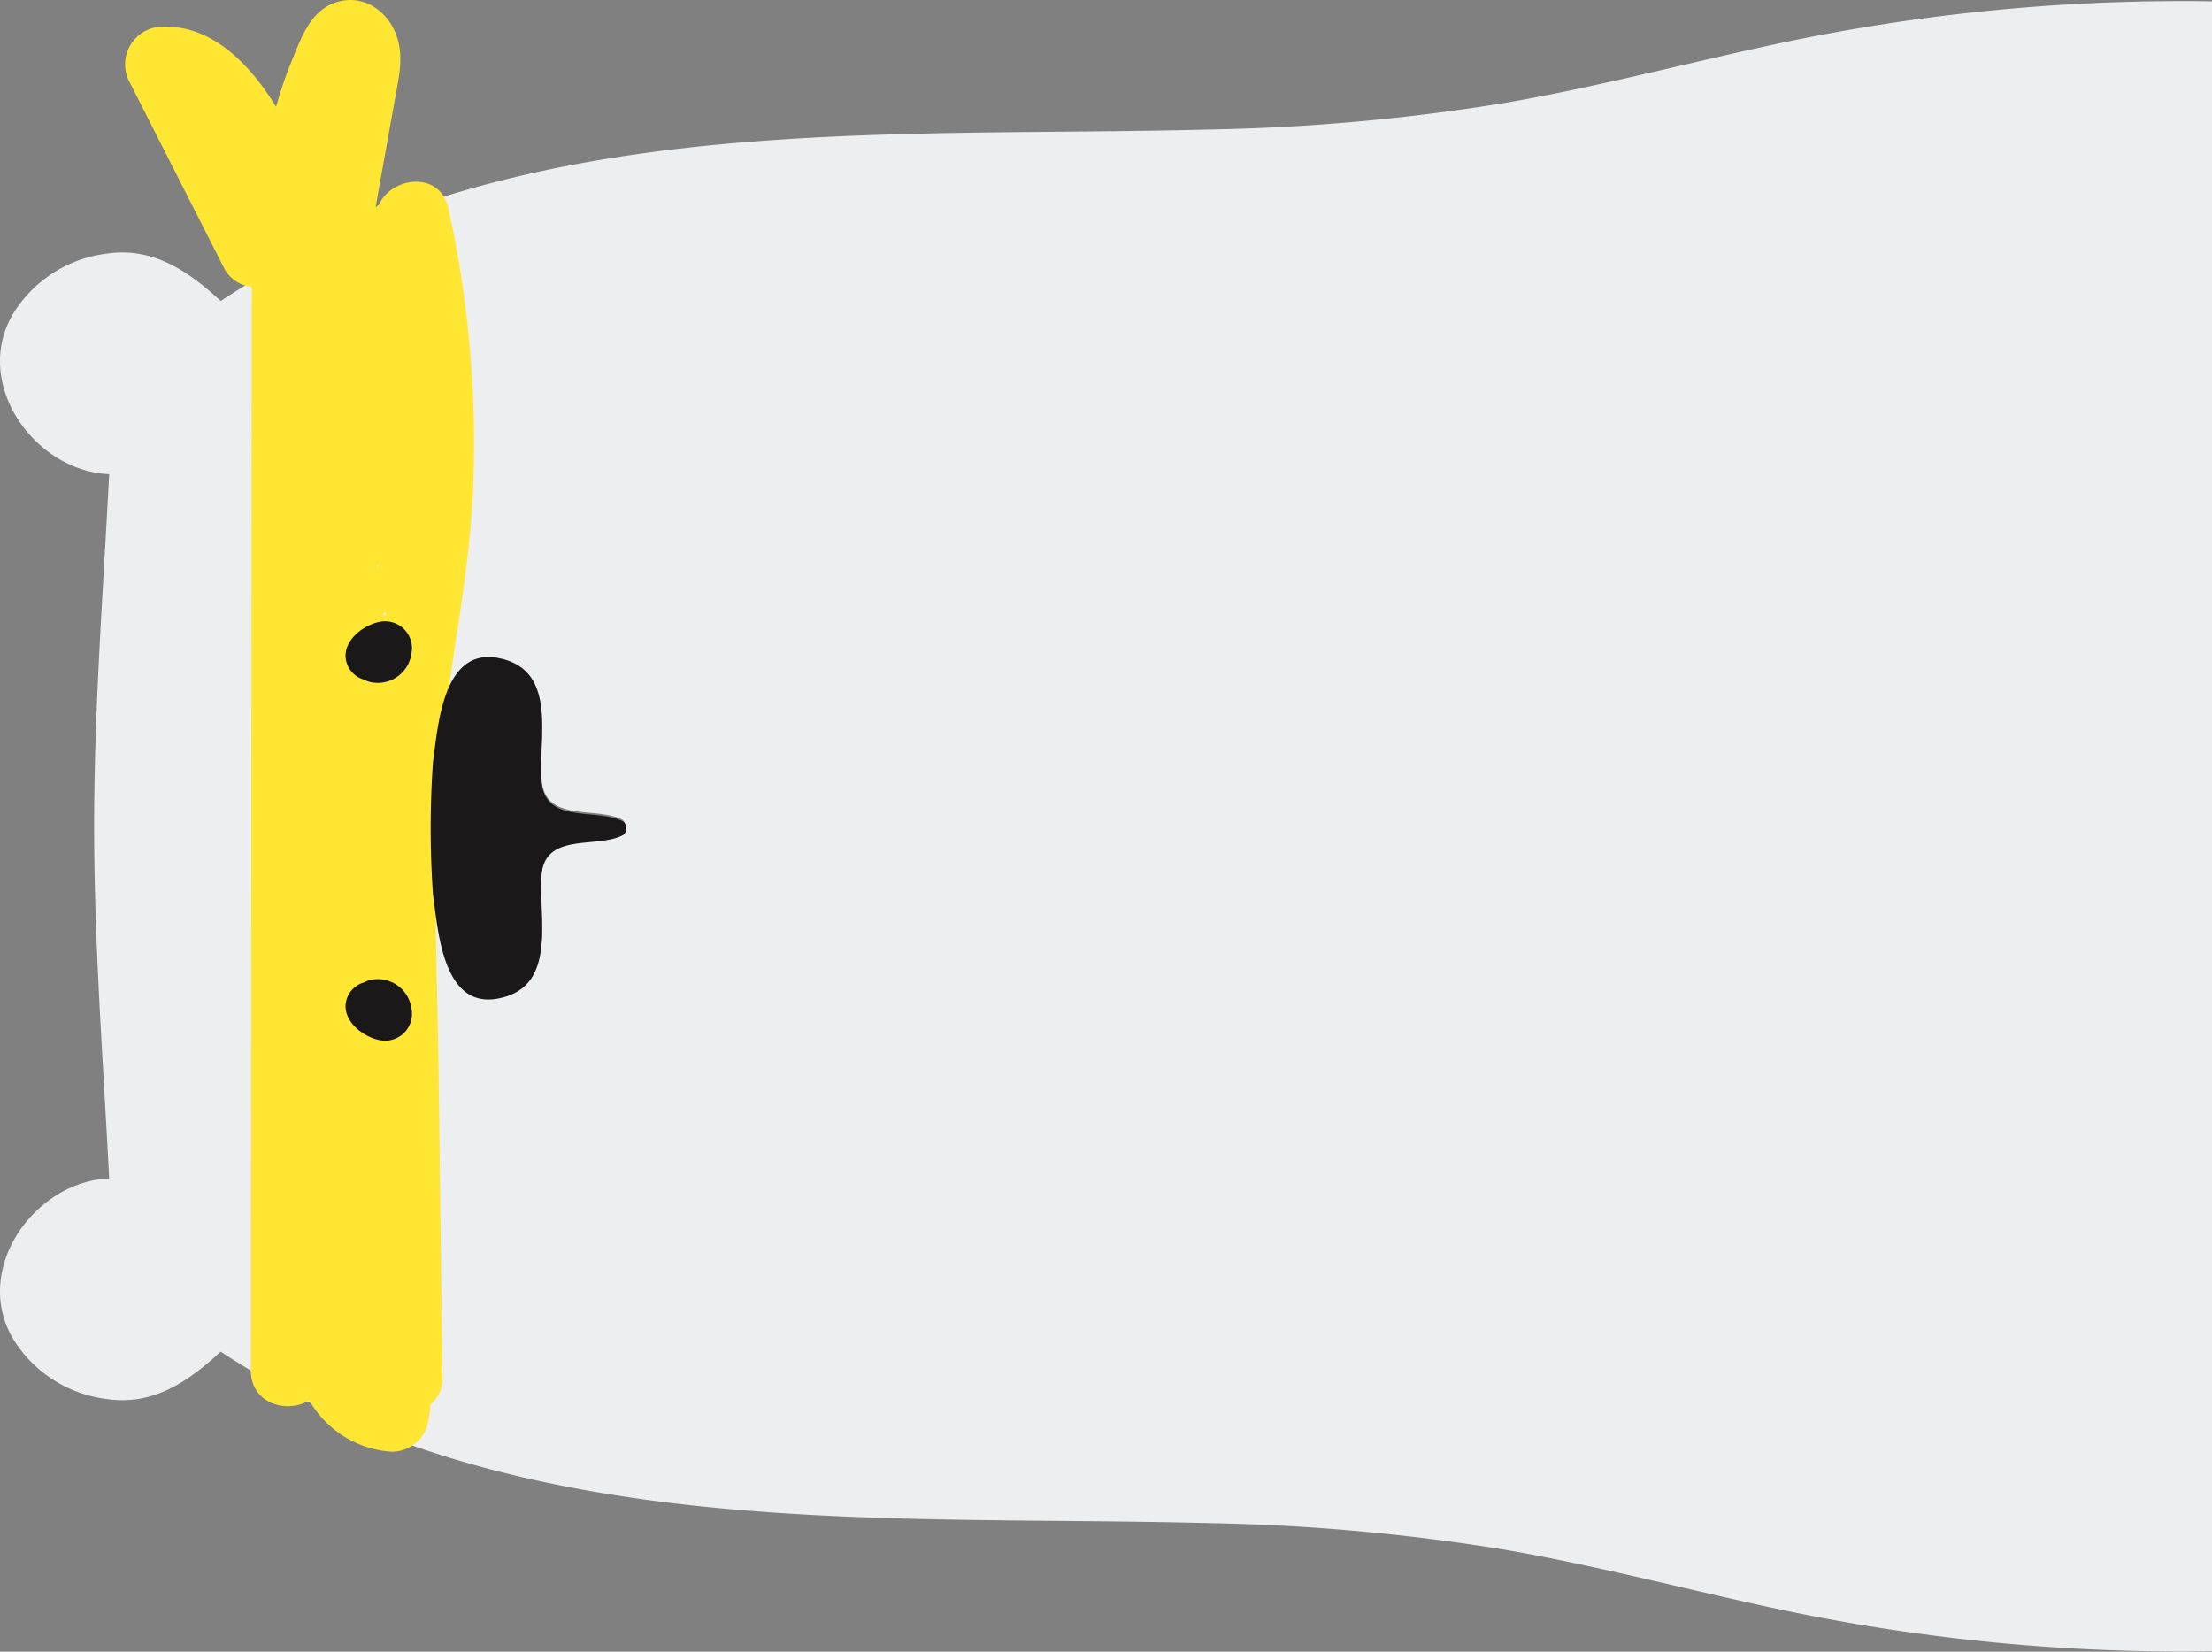
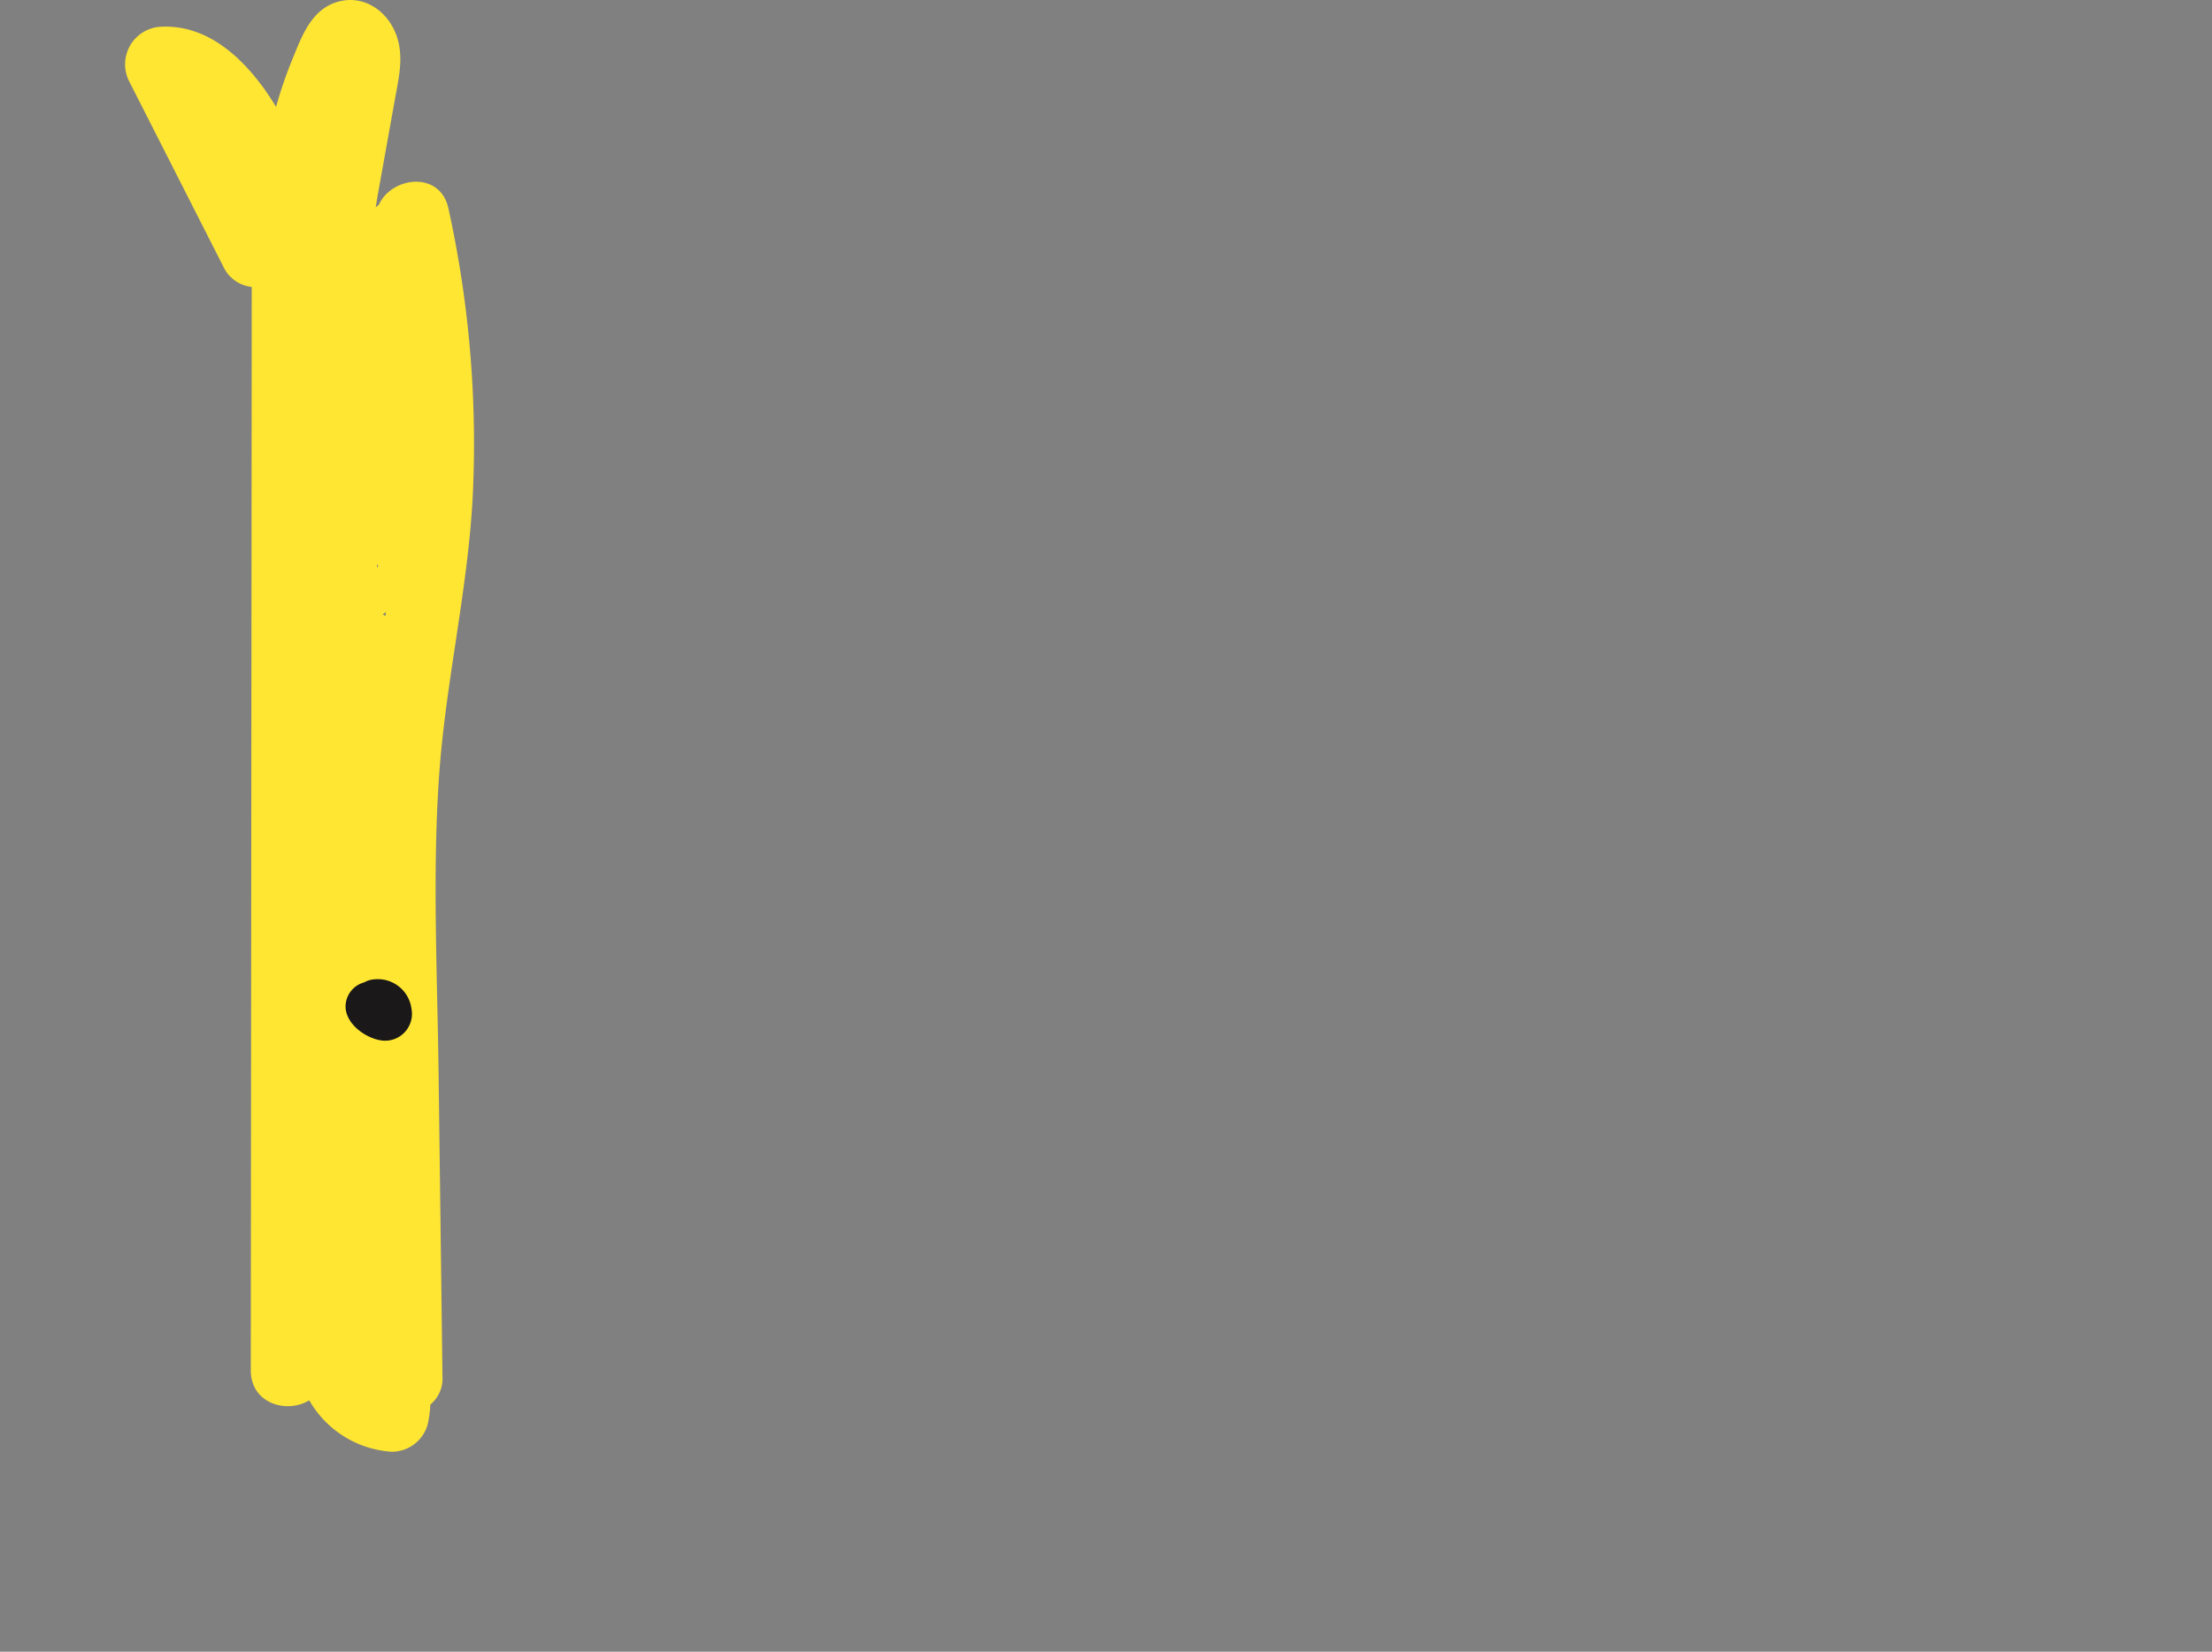
<svg xmlns="http://www.w3.org/2000/svg" width="233.422" height="174.287" viewBox="0 0 233.422 174.287">
  <rect x="0" y="0" width="233.422" height="174.287" fill="#808080" stroke="none" />
  <g id="Group_77" data-name="Group 77" transform="translate(-189.701 830.287) rotate(-90)">
-     <path id="Path_1" data-name="Path 1" d="M403.423,314.593c-2.077-9.879-4.712-19.651-6.423-29.606a217.512,217.512,0,0,1-2.8-31.278c-.9-35.118,2.155-73.436-18.089-104.18,3.119-3.382,5.712-7.115,5-11.994a13.532,13.532,0,0,0-6.221-9.838c-7.365-4.506-16.743,2.146-17.055,10.061-12.381-.629-24.76-1.587-37.158-1.587s-24.776.958-37.158,1.587c-.311-7.915-9.689-14.567-17.054-10.061a13.532,13.532,0,0,0-6.221,9.838c-.717,4.879,1.876,8.612,5,11.994-20.245,30.744-17.185,69.062-18.089,104.18a217.66,217.66,0,0,1-2.8,31.278c-1.711,9.955-4.346,19.727-6.423,29.606a204.876,204.876,0,0,0-4.306,45.066H407.73A204.876,204.876,0,0,0,403.423,314.593ZM298.827,166.61c.158-1.8,1.917-4.231,3.982-3.869a2.627,2.627,0,0,1,2.088,1.9,2.582,2.582,0,0,1,.323,1.129,3.537,3.537,0,0,1-3.079,3.8A2.8,2.8,0,0,1,298.827,166.61Zm39.588,12.231c-1.2,6.494-8.81,4.082-13.052,4.581-4.32.507-2.526,5.878-4.027,8.546a.968.968,0,0,1-1.338,0c-1.5-2.668.293-8.039-4.027-8.546-4.242-.5-11.854,1.913-13.052-4.581-1.053-5.706,7.025-6.214,10.861-6.746a99.568,99.568,0,0,1,13.774,0C331.391,172.628,339.468,173.136,338.415,178.841Zm.779-9.267a3.537,3.537,0,0,1-3.079-3.8,2.588,2.588,0,0,1,.323-1.129,2.629,2.629,0,0,1,2.088-1.9c2.064-.362,3.824,2.066,3.981,3.869A2.8,2.8,0,0,1,339.194,169.574Z" transform="translate(422.416 63.463)" fill="#edeeef" />
    <path id="Path_2" data-name="Path 2" d="M429.108,177.307c-.852-2.834-3.849-3.809-6.305-4.823a43.549,43.549,0,0,0-4.761-1.614c.683-.429,1.365-.863,2.017-1.339,3.491-2.551,6.621-6.1,6.442-10.707a3.973,3.973,0,0,0-5.9-3.388l-19.679,10a3.76,3.76,0,0,0-1.881,2.865l-114.322-.1c-3.547,0-4.595,3.861-3.158,6.166a10.831,10.831,0,0,0-5.432,8.716,3.945,3.945,0,0,0,2.88,3.783,12.681,12.681,0,0,0,2.1.282,3.537,3.537,0,0,0,2.907,1.279l32.232-.412c10.321-.132,20.731-.655,31.039.043,9.919.671,19.635,3.029,29.574,3.557a115.321,115.321,0,0,0,30.461-2.559c4-.864,3.384-5.987.389-7.339a4.161,4.161,0,0,0-.27-.328s-.005-.007-.009-.011c.5.089,1,.163,1.483.249l3.056.549,6.986,1.254c2.169.389,4.287.905,6.453.2C428.076,182.761,429.967,180.165,429.108,177.307Zm-58.636-.171.068.04C370.49,177.164,370.456,177.151,370.473,177.137Zm-.667,4.458c-.381.121-.549-.224,0,0Zm-5.31.536c.082.113.16.232.248.336l-.44-.066C364.376,182.317,364.429,182.219,364.5,182.13Z" transform="translate(400.969 47.966)" fill="#ffe633" />
    <path id="Path_3" data-name="Path 3" d="M368.832,205.519c.16-1.826,1.942-4.285,4.032-3.918a2.662,2.662,0,0,1,2.115,1.929,2.617,2.617,0,0,1,.327,1.144,3.582,3.582,0,0,1-3.118,3.847A2.833,2.833,0,0,1,368.832,205.519Z" transform="translate(351.648 24.602)" fill="#1a1818" />
-     <path id="Path_4" data-name="Path 4" d="M413.32,227.936c-1.214,6.577-8.922,4.134-13.219,4.639-4.375.514-2.558,5.953-4.078,8.655a.98.98,0,0,1-1.354,0c-1.52-2.7.3-8.141-4.078-8.655-4.3-.5-12,1.938-13.218-4.639-1.067-5.778,7.114-6.293,11-6.832a100.894,100.894,0,0,1,13.949,0C406.206,221.642,414.386,222.157,413.32,227.936Z" transform="translate(347.539 14.286)" fill="#1a1818" />
-     <path id="Path_5" data-name="Path 5" d="M450.583,208.52a3.581,3.581,0,0,1-3.118-3.847,2.617,2.617,0,0,1,.327-1.144,2.661,2.661,0,0,1,2.115-1.929c2.09-.366,3.872,2.093,4.032,3.918A2.833,2.833,0,0,1,450.583,208.52Z" transform="translate(310.778 24.602)" fill="#1a1818" />
  </g>
</svg>